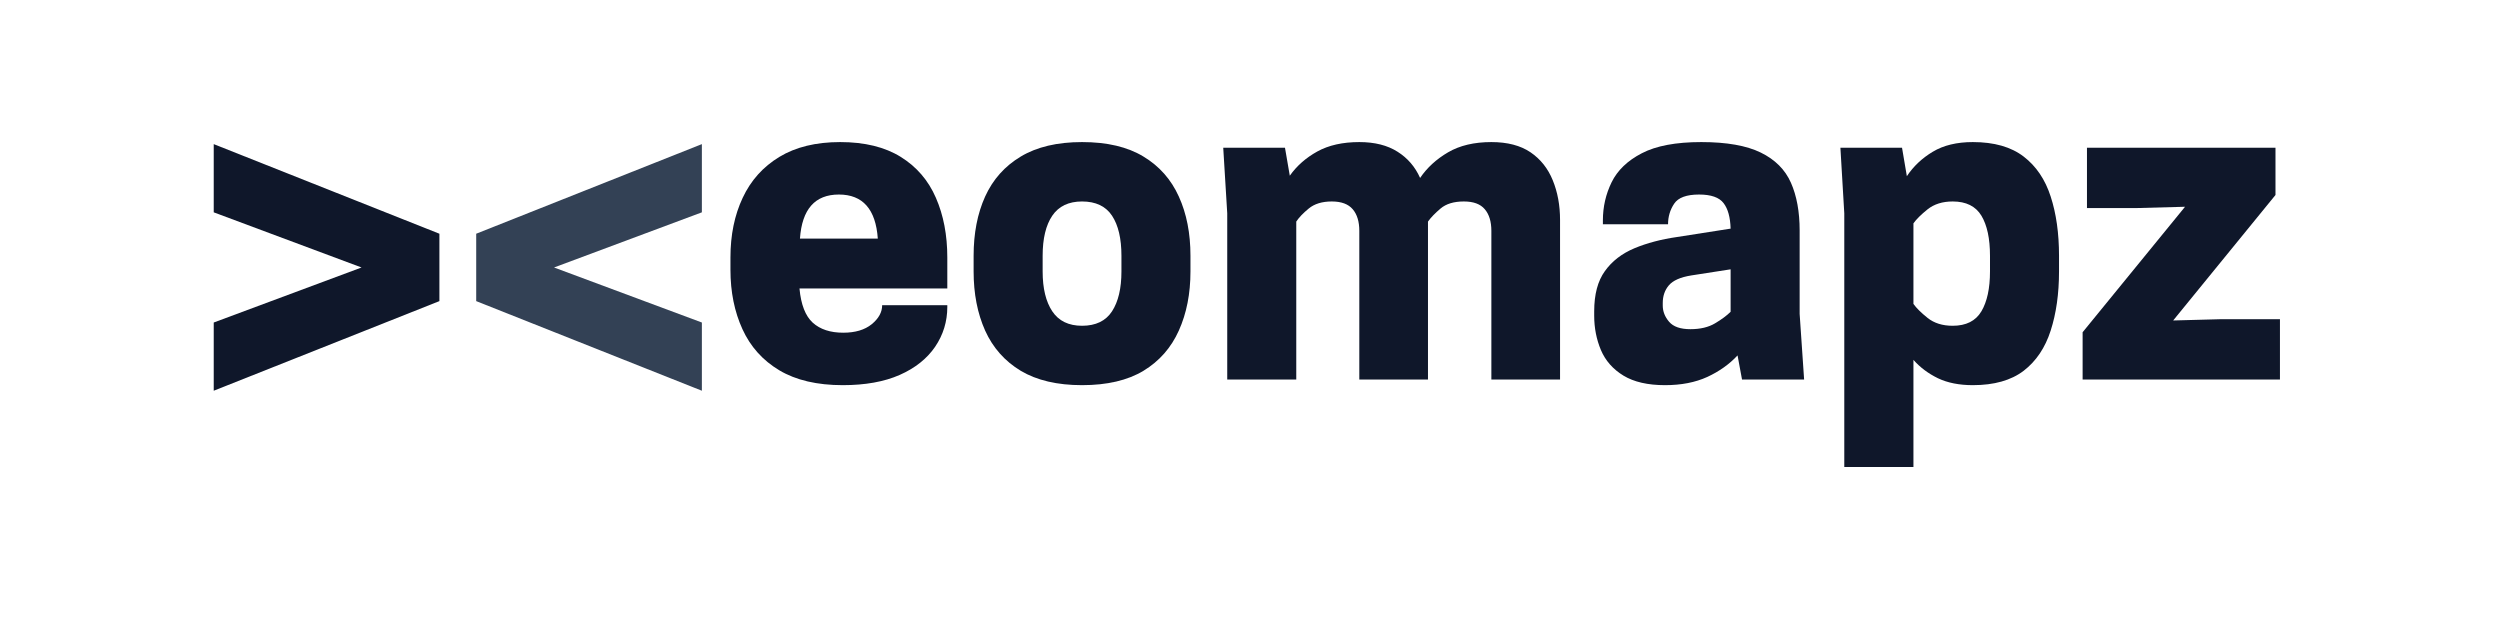
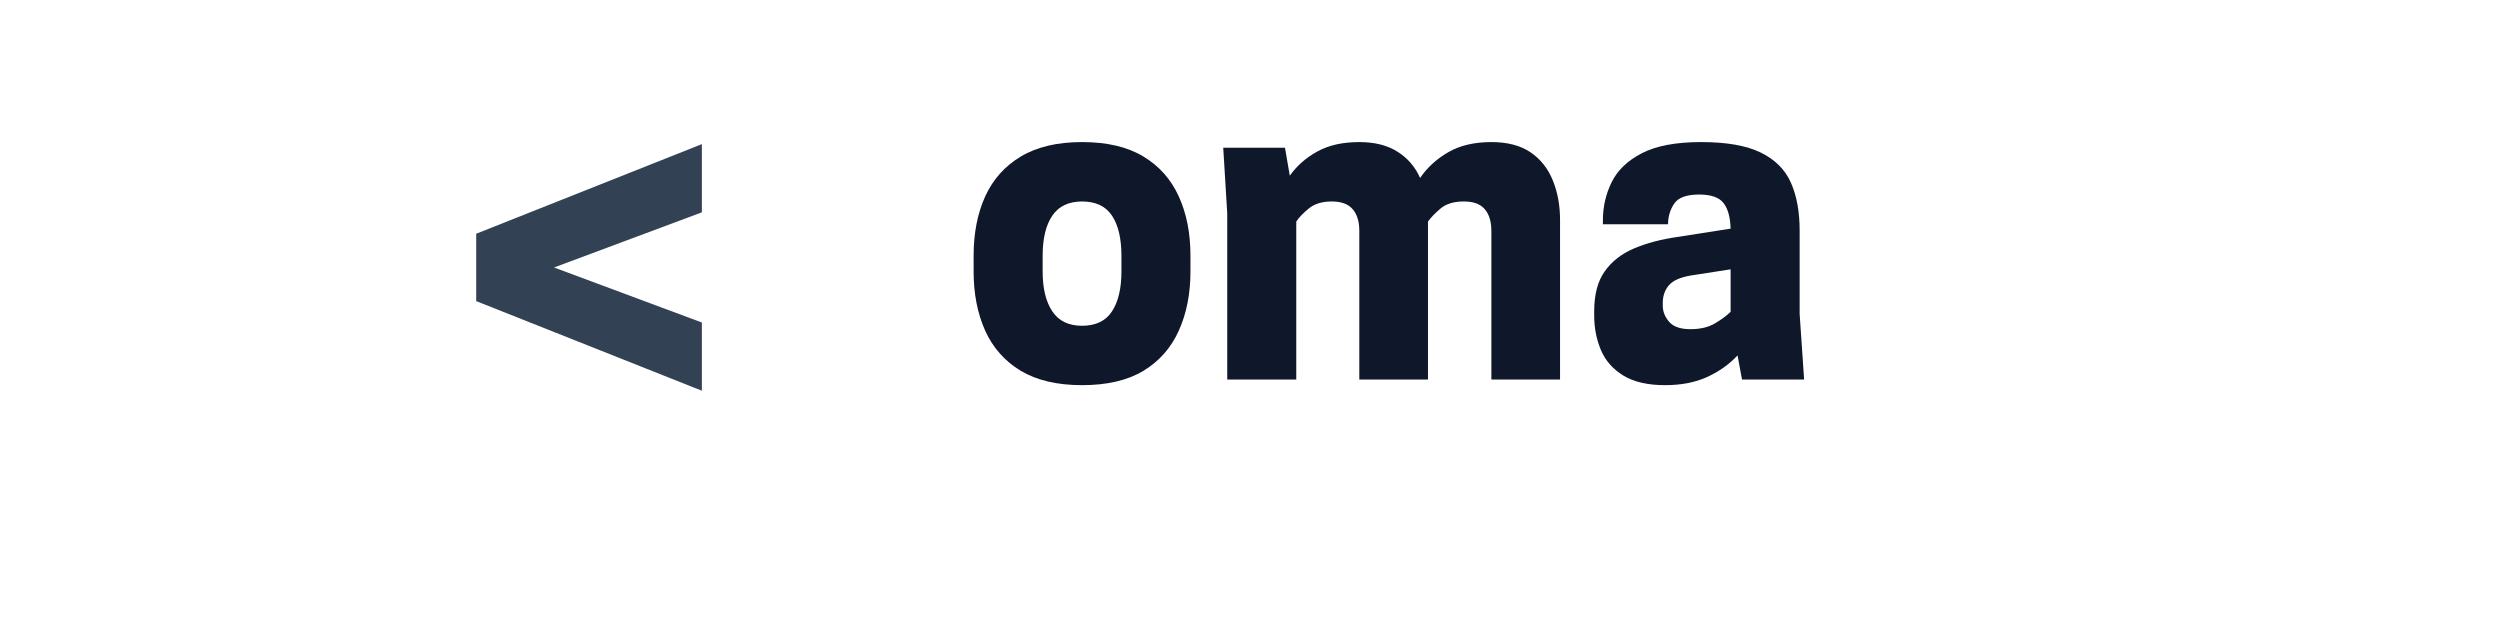
<svg xmlns="http://www.w3.org/2000/svg" width="400" zoomAndPan="magnify" viewBox="0 0 300 83.04" height="100" preserveAspectRatio="xMidYMid meet" version="1.0">
  <defs>
    <g />
  </defs>
  <g fill="#0f172a" fill-opacity="1">
    <g transform="translate(79.221, 50.424)">
      <g>
-         <path d="M 30.562 -12.094 L 10.922 -12.094 C 11.117 -9.957 11.707 -8.441 12.688 -7.547 C 13.676 -6.66 15.023 -6.219 16.734 -6.219 C 18.328 -6.219 19.586 -6.594 20.516 -7.344 C 21.441 -8.102 21.906 -8.945 21.906 -9.875 L 30.562 -9.875 L 30.562 -9.641 C 30.562 -7.703 30.02 -5.938 28.938 -4.344 C 27.852 -2.758 26.285 -1.516 24.234 -0.609 C 22.18 0.297 19.66 0.75 16.672 0.75 C 13.266 0.75 10.457 0.094 8.25 -1.219 C 6.039 -2.539 4.406 -4.363 3.344 -6.688 C 2.281 -9.008 1.75 -11.641 1.75 -14.578 L 1.75 -16.219 C 1.75 -19.195 2.289 -21.836 3.375 -24.141 C 4.457 -26.453 6.082 -28.266 8.25 -29.578 C 10.414 -30.891 13.109 -31.547 16.328 -31.547 C 19.578 -31.547 22.258 -30.891 24.375 -29.578 C 26.488 -28.266 28.047 -26.453 29.047 -24.141 C 30.055 -21.836 30.562 -19.195 30.562 -16.219 Z M 16.156 -24.578 C 12.977 -24.578 11.254 -22.625 10.984 -18.719 L 21.328 -18.719 C 21.055 -22.625 19.332 -24.578 16.156 -24.578 Z M 16.156 -24.578 " />
-       </g>
+         </g>
    </g>
  </g>
  <g fill="#0f172a" fill-opacity="1">
    <g transform="translate(111.528, 50.424)">
      <g>
        <path d="M 16.156 0.75 C 12.863 0.75 10.148 0.113 8.016 -1.156 C 5.891 -2.438 4.312 -4.219 3.281 -6.5 C 2.258 -8.789 1.75 -11.41 1.75 -14.359 L 1.75 -16.438 C 1.75 -19.426 2.258 -22.051 3.281 -24.312 C 4.312 -26.582 5.891 -28.352 8.016 -29.625 C 10.148 -30.906 12.863 -31.547 16.156 -31.547 C 19.488 -31.547 22.207 -30.906 24.312 -29.625 C 26.426 -28.352 27.992 -26.582 29.016 -24.312 C 30.047 -22.051 30.562 -19.426 30.562 -16.438 L 30.562 -14.359 C 30.562 -11.41 30.047 -8.789 29.016 -6.5 C 27.992 -4.219 26.426 -2.438 24.312 -1.156 C 22.207 0.113 19.488 0.75 16.156 0.75 Z M 16.156 -7.141 C 17.977 -7.141 19.305 -7.781 20.141 -9.062 C 20.973 -10.344 21.391 -12.109 21.391 -14.359 L 21.391 -16.438 C 21.391 -18.727 20.973 -20.504 20.141 -21.766 C 19.305 -23.023 17.977 -23.656 16.156 -23.656 C 14.375 -23.656 13.055 -23.023 12.203 -21.766 C 11.348 -20.504 10.922 -18.727 10.922 -16.438 L 10.922 -14.359 C 10.922 -12.109 11.348 -10.344 12.203 -9.062 C 13.055 -7.781 14.375 -7.141 16.156 -7.141 Z M 16.156 -7.141 " />
      </g>
    </g>
  </g>
  <g fill="#0f172a" fill-opacity="1">
    <g transform="translate(143.835, 50.424)">
      <g>
        <path d="M 47.359 0 L 38.234 0 L 38.234 -19.75 C 38.234 -20.988 37.941 -21.945 37.359 -22.625 C 36.785 -23.312 35.859 -23.656 34.578 -23.656 C 33.254 -23.656 32.223 -23.344 31.484 -22.719 C 30.754 -22.102 30.195 -21.523 29.812 -20.984 L 29.812 0 L 20.688 0 L 20.688 -19.75 C 20.688 -20.988 20.395 -21.945 19.812 -22.625 C 19.227 -23.312 18.301 -23.656 17.031 -23.656 C 15.75 -23.656 14.727 -23.344 13.969 -22.719 C 13.219 -22.102 12.664 -21.523 12.312 -20.984 L 12.312 0 L 3.141 0 L 3.141 -22.078 L 2.609 -30.797 L 10.812 -30.797 L 11.453 -27.078 C 12.379 -28.391 13.598 -29.461 15.109 -30.297 C 16.617 -31.129 18.477 -31.547 20.688 -31.547 C 22.738 -31.547 24.43 -31.117 25.766 -30.266 C 27.109 -29.422 28.109 -28.258 28.766 -26.781 C 29.691 -28.145 30.93 -29.281 32.484 -30.188 C 34.035 -31.094 35.953 -31.547 38.234 -31.547 C 40.367 -31.547 42.102 -31.094 43.438 -30.188 C 44.77 -29.281 45.754 -28.039 46.391 -26.469 C 47.035 -24.895 47.359 -23.141 47.359 -21.203 Z M 47.359 0 " />
      </g>
    </g>
  </g>
  <g fill="#0f172a" fill-opacity="1">
    <g transform="translate(193.981, 50.424)">
      <g>
        <path d="M 21.391 0 L 20.797 -3.203 C 19.711 -2.035 18.375 -1.082 16.781 -0.344 C 15.195 0.383 13.32 0.75 11.156 0.75 C 8.875 0.75 7.035 0.328 5.641 -0.516 C 4.242 -1.367 3.242 -2.504 2.641 -3.922 C 2.047 -5.336 1.75 -6.859 1.75 -8.484 L 1.75 -9.062 C 1.75 -11.312 2.223 -13.094 3.172 -14.406 C 4.117 -15.727 5.426 -16.738 7.094 -17.438 C 8.758 -18.133 10.656 -18.633 12.781 -18.938 L 19.875 -20.047 C 19.832 -21.555 19.52 -22.688 18.938 -23.438 C 18.363 -24.195 17.281 -24.578 15.688 -24.578 C 14.02 -24.578 12.914 -24.172 12.375 -23.359 C 11.832 -22.547 11.562 -21.633 11.562 -20.625 L 2.906 -20.625 L 2.906 -21.156 C 2.906 -22.938 3.289 -24.617 4.062 -26.203 C 4.844 -27.797 6.18 -29.082 8.078 -30.062 C 9.973 -31.051 12.609 -31.547 15.984 -31.547 C 19.348 -31.547 21.977 -31.082 23.875 -30.156 C 25.781 -29.227 27.117 -27.891 27.891 -26.141 C 28.66 -24.398 29.047 -22.289 29.047 -19.812 L 29.047 -8.719 L 29.641 0 Z M 14.531 -6.688 C 15.844 -6.688 16.938 -6.945 17.812 -7.469 C 18.688 -7.988 19.375 -8.5 19.875 -9 L 19.875 -14.641 L 14.641 -13.828 C 13.211 -13.598 12.223 -13.16 11.672 -12.516 C 11.129 -11.879 10.859 -11.098 10.859 -10.172 L 10.859 -9.828 C 10.859 -9.047 11.141 -8.328 11.703 -7.672 C 12.266 -7.016 13.207 -6.688 14.531 -6.688 Z M 14.531 -6.688 " />
      </g>
    </g>
  </g>
  <g fill="#0f172a" fill-opacity="1">
    <g transform="translate(225.881, 50.424)">
      <g>
-         <path d="M 20.156 0.75 C 18.344 0.75 16.797 0.441 15.516 -0.172 C 14.234 -0.797 13.148 -1.609 12.266 -2.609 L 12.266 11.625 L 3.078 11.625 L 3.078 -22.078 L 2.562 -30.797 L 10.75 -30.797 L 11.391 -27.016 C 12.273 -28.336 13.426 -29.422 14.844 -30.266 C 16.258 -31.117 18.031 -31.547 20.156 -31.547 C 22.988 -31.547 25.238 -30.906 26.906 -29.625 C 28.57 -28.352 29.77 -26.582 30.5 -24.312 C 31.238 -22.051 31.609 -19.426 31.609 -16.438 L 31.609 -14.359 C 31.609 -11.41 31.238 -8.789 30.5 -6.5 C 29.77 -4.219 28.57 -2.438 26.906 -1.156 C 25.238 0.113 22.988 0.75 20.156 0.75 Z M 17.484 -23.656 C 16.129 -23.656 15.016 -23.305 14.141 -22.609 C 13.273 -21.91 12.648 -21.289 12.266 -20.75 L 12.266 -10.047 C 12.648 -9.504 13.273 -8.883 14.141 -8.188 C 15.016 -7.488 16.129 -7.141 17.484 -7.141 C 19.266 -7.141 20.535 -7.781 21.297 -9.062 C 22.055 -10.344 22.438 -12.109 22.438 -14.359 L 22.438 -16.438 C 22.438 -18.727 22.055 -20.504 21.297 -21.766 C 20.535 -23.023 19.266 -23.656 17.484 -23.656 Z M 17.484 -23.656 " />
-       </g>
+         </g>
    </g>
  </g>
  <g fill="#0f172a" fill-opacity="1">
    <g transform="translate(259.234, 50.424)">
      <g>
-         <path d="M 1.391 -6.281 L 15 -22.953 L 8.594 -22.781 L 1.969 -22.781 L 1.969 -30.797 L 27.016 -30.797 L 27.016 -24.516 L 13.422 -7.844 L 19.812 -8.016 L 27.609 -8.016 L 27.609 0 L 1.391 0 Z M 1.391 -6.281 " />
-       </g>
+         </g>
    </g>
  </g>
  <g fill="#0f172a" fill-opacity="1">
    <g transform="translate(9.879, 58.195)">
      <g>
-         <path d="M 32.422 -27.141 L 32.422 -18.188 L 2.438 -6.281 L 2.438 -15.344 L 22.078 -22.656 L 2.438 -29.984 L 2.438 -39.047 Z M 32.422 -27.141 " />
-       </g>
+         </g>
    </g>
  </g>
  <g fill="#334155" fill-opacity="1">
    <g transform="translate(44.752, 58.195)">
      <g>
        <path d="M 2.438 -27.141 L 32.422 -39.047 L 32.422 -29.984 L 12.781 -22.656 L 32.422 -15.344 L 32.422 -6.281 L 2.438 -18.188 Z M 2.438 -27.141 " />
      </g>
    </g>
  </g>
</svg>